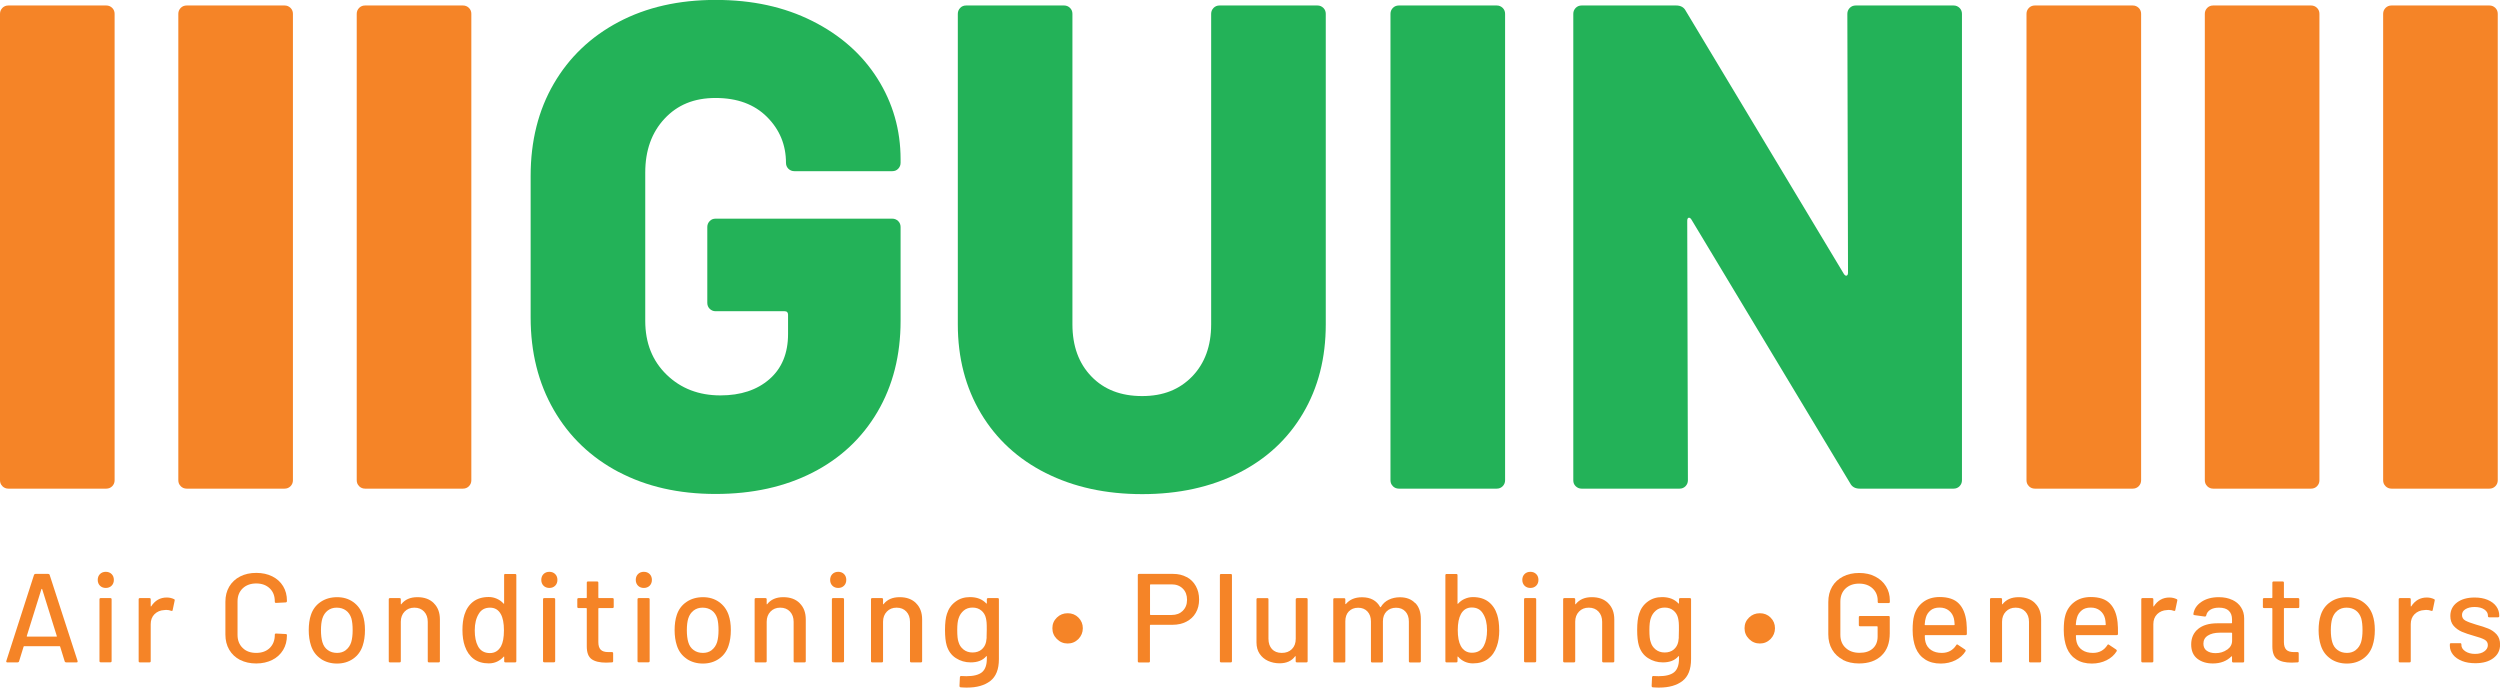
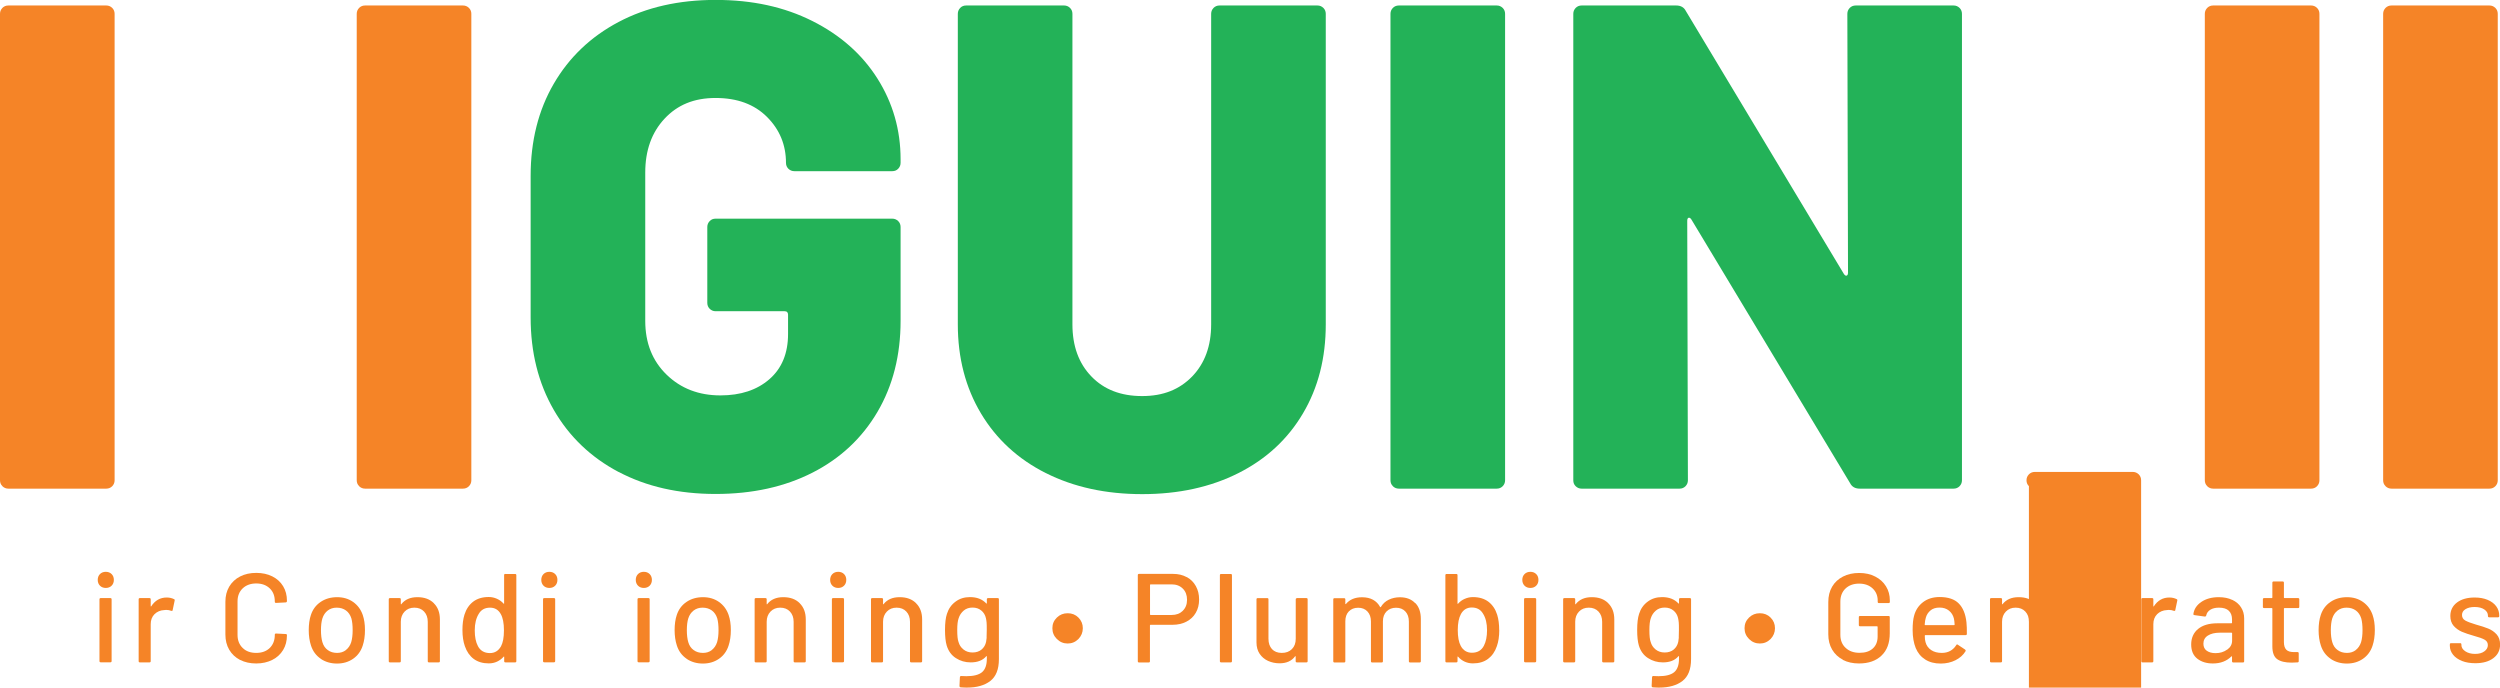
<svg xmlns="http://www.w3.org/2000/svg" id="Layer_2" data-name="Layer 2" viewBox="0 0 300.58 82.67">
  <defs>
    <style>
      .cls-1 {
        fill: #23b258;
      }

      .cls-2 {
        fill: #f58427;
      }
    </style>
  </defs>
  <g id="_Ñëîé_1" data-name="Ñëîé 1">
    <g>
-       <path class="cls-2" d="M7.78,79.52l-.55-1.78s-.03-.05-.06-.05H2.9s-.05.02-.06.05l-.55,1.78c-.03.08-.09.12-.18.12H.88c-.11,0-.15-.06-.12-.17l3.33-10.35c.03-.08.09-.12.18-.12h1.52c.09,0,.15.04.18.12l3.36,10.35v.06c.01.07-.03.11-.12.11h-1.25c-.09,0-.15-.04-.18-.12ZM3.23,76.52s.03.02.05.02h3.5s.04,0,.05-.02c.02-.02.02-.03,0-.05l-1.76-5.64s-.03-.03-.05-.03-.04.01-.04.03l-1.76,5.64s0,.04,0,.05Z" />
      <path class="cls-2" d="M12.02,70.42c-.18-.18-.27-.42-.27-.7s.09-.52.27-.7c.18-.18.42-.27.7-.27s.52.09.7.27c.18.18.27.42.27.7s-.09.52-.27.7c-.18.18-.42.27-.7.27s-.52-.09-.7-.27ZM11.96,79.48v-7.42c0-.1.05-.15.15-.15h1.16c.1,0,.15.05.15.15v7.42c0,.1-.05.15-.15.15h-1.16c-.1,0-.15-.05-.15-.15Z" />
      <path class="cls-2" d="M20.92,72.03c.07.03.1.09.08.18l-.24,1.14c0,.09-.07.12-.18.09-.17-.07-.38-.11-.61-.11l-.21.02c-.48.02-.87.19-1.18.49-.31.31-.46.71-.46,1.21v4.44c0,.1-.05.15-.15.15h-1.15c-.1,0-.15-.05-.15-.15v-7.43c0-.1.05-.15.15-.15h1.15c.1,0,.15.05.15.15v.81s0,.05.02.05c.02,0,.03,0,.04-.02.46-.71,1.08-1.06,1.87-1.06.32,0,.62.07.88.2Z" />
      <path class="cls-2" d="M28.87,79.35c-.56-.29-1-.7-1.31-1.23-.31-.53-.46-1.14-.46-1.83v-3.94c0-.69.15-1.29.46-1.82.31-.52.74-.93,1.31-1.22.56-.29,1.21-.43,1.94-.43s1.37.14,1.93.42c.56.28.99.67,1.3,1.18.31.51.46,1.09.46,1.76v.02c0,.05-.01.09-.04.12-.03.03-.07.05-.11.05l-1.16.06c-.1,0-.15-.05-.15-.14v-.05c0-.65-.2-1.17-.61-1.56s-.95-.59-1.62-.59-1.22.2-1.63.59-.62.92-.62,1.56v4.04c0,.65.21,1.17.62,1.57s.96.59,1.63.59,1.22-.2,1.62-.59.61-.92.61-1.57v-.03c0-.09.05-.14.15-.14l1.16.06c.1,0,.15.05.15.15,0,.67-.15,1.26-.46,1.77-.31.51-.74.91-1.3,1.19-.56.28-1.2.43-1.93.43s-1.38-.14-1.94-.43Z" />
      <path class="cls-2" d="M38.56,79.2c-.56-.38-.95-.91-1.17-1.59-.18-.55-.27-1.16-.27-1.85s.09-1.33.26-1.82c.22-.67.61-1.19,1.17-1.57.56-.38,1.22-.57,1.99-.57.73,0,1.37.19,1.91.57.54.38.93.9,1.16,1.56.18.52.27,1.12.27,1.82s-.09,1.33-.27,1.87c-.22.68-.61,1.21-1.16,1.59s-1.19.57-1.93.57-1.4-.19-1.96-.57ZM41.58,78.16c.3-.23.52-.55.65-.96.11-.38.17-.86.17-1.43s-.05-1.04-.15-1.41c-.13-.42-.35-.74-.65-.96s-.67-.34-1.11-.34-.77.11-1.08.34c-.3.23-.52.55-.65.96-.11.35-.17.83-.17,1.41s.06,1.06.17,1.43c.12.42.34.74.65.96.31.23.68.34,1.12.34.41,0,.76-.11,1.06-.34Z" />
      <path class="cls-2" d="M52.16,72.53c.49.48.73,1.13.73,1.95v5.01c0,.1-.05.15-.15.15h-1.16c-.1,0-.15-.05-.15-.15v-4.73c0-.51-.15-.92-.44-1.23-.29-.31-.68-.47-1.17-.47s-.87.16-1.17.47c-.3.31-.46.72-.46,1.22v4.74c0,.1-.05.15-.15.15h-1.15c-.1,0-.15-.05-.15-.15v-7.43c0-.1.05-.15.15-.15h1.15c.1,0,.15.05.15.15v.55s0,.04.02.05c.02.01.03,0,.04-.02.44-.56,1.08-.84,1.93-.84s1.49.24,1.98.72Z" />
      <path class="cls-2" d="M60.77,69.01h1.16c.1,0,.15.05.15.15v10.33c0,.1-.05.15-.15.15h-1.16c-.1,0-.15-.05-.15-.15v-.5s0-.04-.02-.05c-.01-.01-.03,0-.05.02-.22.25-.49.45-.79.59-.3.14-.63.21-.99.21-.73,0-1.33-.18-1.82-.54-.48-.36-.83-.87-1.06-1.53-.19-.54-.29-1.19-.29-1.94,0-.71.08-1.32.24-1.84.21-.67.56-1.19,1.05-1.57.49-.37,1.11-.56,1.87-.56.34,0,.67.07.98.21s.58.33.8.58c.02.02.04.03.05.02.02,0,.02-.02.02-.05v-3.39c0-.1.05-.15.15-.15ZM60.59,75.77c0-.85-.13-1.5-.38-1.94-.29-.52-.72-.77-1.29-.77-.61,0-1.06.24-1.35.73-.32.51-.49,1.17-.49,2.01,0,.78.13,1.41.38,1.88.29.56.78.84,1.44.84.59,0,1.03-.27,1.34-.82.23-.43.35-1.06.35-1.91Z" />
      <path class="cls-2" d="M65.35,70.42c-.18-.18-.27-.42-.27-.7s.09-.52.27-.7c.18-.18.42-.27.7-.27s.52.09.7.27c.18.18.27.42.27.7s-.09.52-.27.7c-.18.18-.42.27-.7.27s-.52-.09-.7-.27ZM65.29,79.48v-7.42c0-.1.05-.15.15-.15h1.16c.1,0,.15.05.15.15v7.42c0,.1-.05.15-.15.15h-1.16c-.1,0-.15-.05-.15-.15Z" />
-       <path class="cls-2" d="M73.64,73.11h-1.64s-.06.02-.06.06v4.03c0,.43.1.73.29.92s.49.28.9.28h.44c.1,0,.15.05.15.15v.94c0,.1-.05.15-.15.15-.32.02-.56.03-.7.03-.77,0-1.35-.14-1.74-.42-.39-.28-.58-.79-.58-1.54v-4.54s-.02-.06-.06-.06h-.93c-.1,0-.15-.05-.15-.15v-.9c0-.1.05-.15.15-.15h.93s.06-.02.06-.06v-1.79c0-.1.05-.15.15-.15h1.09c.1,0,.15.05.15.15v1.79s.02.06.06.06h1.64c.1,0,.15.05.15.15v.9c0,.1-.05.15-.15.15Z" />
      <path class="cls-2" d="M76.71,70.42c-.18-.18-.27-.42-.27-.7s.09-.52.27-.7c.18-.18.42-.27.7-.27s.52.09.7.27c.18.18.27.42.27.7s-.09.52-.27.7c-.18.18-.42.27-.7.27s-.52-.09-.7-.27ZM76.65,79.48v-7.42c0-.1.05-.15.15-.15h1.16c.1,0,.15.05.15.15v7.42c0,.1-.05.15-.15.15h-1.16c-.1,0-.15-.05-.15-.15Z" />
      <path class="cls-2" d="M82.55,79.2c-.56-.38-.95-.91-1.17-1.59-.18-.55-.27-1.16-.27-1.85s.09-1.33.26-1.82c.22-.67.61-1.19,1.17-1.57.56-.38,1.22-.57,1.99-.57.73,0,1.37.19,1.91.57.54.38.93.9,1.16,1.56.18.52.27,1.12.27,1.82s-.09,1.33-.27,1.87c-.22.68-.61,1.21-1.16,1.59s-1.19.57-1.93.57-1.4-.19-1.96-.57ZM85.57,78.16c.3-.23.52-.55.65-.96.11-.38.17-.86.17-1.43s-.05-1.04-.15-1.41c-.13-.42-.35-.74-.65-.96s-.67-.34-1.11-.34-.77.11-1.08.34c-.3.23-.52.55-.65.96-.11.35-.17.83-.17,1.41s.06,1.06.17,1.43c.12.42.34.74.65.96.31.23.68.34,1.12.34.41,0,.76-.11,1.06-.34Z" />
      <path class="cls-2" d="M96.15,72.53c.49.48.73,1.13.73,1.95v5.01c0,.1-.05.15-.15.15h-1.16c-.1,0-.15-.05-.15-.15v-4.73c0-.51-.15-.92-.44-1.23-.29-.31-.68-.47-1.17-.47s-.87.16-1.17.47c-.3.31-.46.72-.46,1.22v4.74c0,.1-.05.15-.15.15h-1.15c-.1,0-.15-.05-.15-.15v-7.43c0-.1.05-.15.15-.15h1.15c.1,0,.15.05.15.15v.55s0,.04.02.05c.02.01.03,0,.04-.02.44-.56,1.08-.84,1.93-.84s1.49.24,1.98.72Z" />
      <path class="cls-2" d="M100.08,70.42c-.18-.18-.27-.42-.27-.7s.09-.52.27-.7c.18-.18.42-.27.7-.27s.52.09.7.27c.18.18.27.42.27.7s-.09.52-.27.7c-.18.18-.42.27-.7.27s-.52-.09-.7-.27ZM100.02,79.48v-7.42c0-.1.05-.15.15-.15h1.16c.1,0,.15.05.15.15v7.42c0,.1-.05.15-.15.15h-1.16c-.1,0-.15-.05-.15-.15Z" />
      <path class="cls-2" d="M110.14,72.53c.49.48.73,1.13.73,1.95v5.01c0,.1-.05.15-.15.15h-1.16c-.1,0-.15-.05-.15-.15v-4.73c0-.51-.15-.92-.44-1.23-.29-.31-.68-.47-1.17-.47s-.87.16-1.17.47c-.3.31-.46.72-.46,1.22v4.74c0,.1-.05.15-.15.15h-1.15c-.1,0-.15-.05-.15-.15v-7.43c0-.1.05-.15.15-.15h1.15c.1,0,.15.05.15.15v.55s0,.04.02.05c.02.01.03,0,.04-.02.44-.56,1.08-.84,1.93-.84s1.49.24,1.98.72Z" />
      <path class="cls-2" d="M118.8,71.91h1.15c.1,0,.15.05.15.15v7.19c0,1.23-.35,2.1-1.04,2.63-.69.53-1.62.79-2.79.79-.16,0-.42,0-.76-.03-.1-.01-.15-.07-.15-.17l.05-1.05s.02-.08.05-.11.07-.04.12-.03c.14,0,.35.02.62.02.86,0,1.48-.16,1.87-.48.38-.32.58-.86.58-1.62v-.27s0-.04-.02-.05c-.02,0-.03,0-.05.02-.42.5-1.05.74-1.87.74-.66,0-1.25-.17-1.79-.52-.53-.34-.9-.85-1.1-1.52-.13-.45-.2-1.06-.2-1.85,0-.84.08-1.49.23-1.94.19-.61.53-1.1,1.03-1.47.49-.37,1.07-.55,1.74-.55.83,0,1.48.25,1.96.76.02.02.04.03.05.02.01,0,.02-.02.02-.04v-.47c0-.1.05-.15.15-.15ZM118.62,76.65c.01-.18.02-.49.02-.91s0-.73-.02-.9c-.02-.18-.04-.35-.08-.51-.08-.37-.26-.68-.55-.92-.28-.24-.64-.36-1.06-.36s-.78.12-1.06.36c-.28.24-.49.54-.61.92-.11.3-.17.77-.17,1.41,0,.7.05,1.17.15,1.43.1.38.3.68.6.92.3.24.66.36,1.09.36s.81-.12,1.09-.36c.28-.24.46-.54.54-.92.03-.16.05-.33.07-.52Z" />
      <path class="cls-2" d="M127.07,76.83c-.36-.36-.54-.79-.54-1.3s.18-.93.54-1.28c.36-.35.79-.52,1.3-.52s.94.17,1.29.52c.35.35.53.78.53,1.28s-.18.94-.53,1.3c-.36.36-.79.54-1.29.54s-.94-.18-1.3-.54Z" />
      <path class="cls-2" d="M142.69,69.38c.47.26.83.62,1.09,1.09.26.47.39,1,.39,1.61s-.13,1.14-.4,1.6c-.26.46-.64.81-1.12,1.06-.48.25-1.04.38-1.66.38h-2.67s-.06.02-.06.06v4.32c0,.1-.05.15-.15.15h-1.16c-.1,0-.15-.05-.15-.15v-10.35c0-.1.05-.15.15-.15h4.1c.62,0,1.16.13,1.63.39ZM142.21,73.43c.34-.33.51-.77.51-1.32s-.17-1.01-.51-1.34c-.34-.34-.79-.51-1.34-.51h-2.54s-.06.02-.06.06v3.56s.02.06.06.06h2.54c.56,0,1-.17,1.34-.5Z" />
      <path class="cls-2" d="M146.67,79.49v-10.33c0-.1.05-.15.15-.15h1.15c.1,0,.15.05.15.15v10.33c0,.1-.05.15-.15.15h-1.15c-.1,0-.15-.05-.15-.15Z" />
      <path class="cls-2" d="M155.93,71.91h1.14c.1,0,.15.05.15.15v7.43c0,.1-.05.15-.15.15h-1.14c-.1,0-.15-.05-.15-.15v-.56s0-.03-.02-.04c-.01,0-.03,0-.05.02-.41.56-1.03.84-1.87.84-.5,0-.96-.1-1.38-.29-.42-.19-.76-.48-1.01-.85-.25-.37-.38-.83-.38-1.37v-5.18c0-.1.05-.15.15-.15h1.14c.1,0,.15.05.15.15v4.73c0,.53.14.94.42,1.25.28.3.67.46,1.18.46s.91-.15,1.22-.46.46-.72.46-1.24v-4.73c0-.1.05-.15.15-.15Z" />
      <path class="cls-2" d="M170.16,72.5c.45.46.67,1.1.67,1.92v5.08c0,.1-.05.15-.15.15h-1.14c-.1,0-.15-.05-.15-.15v-4.77c0-.51-.14-.91-.42-1.21-.28-.3-.65-.45-1.12-.45s-.85.15-1.14.44c-.29.29-.44.69-.44,1.19v4.8c0,.1-.05.15-.15.15h-1.14c-.1,0-.15-.05-.15-.15v-4.77c0-.51-.14-.91-.42-1.21-.28-.3-.65-.45-1.12-.45s-.84.15-1.12.44c-.28.29-.42.69-.42,1.19v4.8c0,.1-.05.15-.15.15h-1.15c-.1,0-.15-.05-.15-.15v-7.43c0-.1.05-.15.15-.15h1.15c.1,0,.15.05.15.15v.52s0,.04.02.05c.02,0,.03,0,.05-.02.45-.54,1.09-.81,1.94-.81.52,0,.96.1,1.32.3.36.2.65.49.85.87.03.04.06.04.09,0,.24-.4.56-.69.96-.88.4-.19.84-.29,1.33-.29.77,0,1.38.23,1.82.69Z" />
      <path class="cls-2" d="M180.26,75.75c0,.76-.1,1.41-.29,1.94-.22.66-.58,1.17-1.06,1.53-.48.36-1.09.54-1.82.54-.36,0-.68-.07-.99-.21-.3-.14-.57-.34-.79-.59-.02-.02-.04-.03-.05-.02-.02,0-.02.03-.02.05v.5c0,.1-.05.15-.15.15h-1.16c-.1,0-.15-.05-.15-.15v-10.33c0-.1.05-.15.15-.15h1.16c.1,0,.15.05.15.15v3.39s0,.04.02.05c.01.01.03,0,.05-.02.22-.25.49-.45.8-.58.31-.14.64-.21.98-.21.76,0,1.38.19,1.87.56.49.38.84.9,1.05,1.57.16.52.24,1.13.24,1.84ZM178.79,75.78c0-.83-.16-1.5-.49-2.01-.29-.49-.75-.73-1.35-.73-.57,0-1,.26-1.29.77-.26.47-.39,1.11-.39,1.94s.12,1.47.36,1.91c.3.55.75.82,1.34.82.67,0,1.15-.28,1.44-.84.25-.48.38-1.1.38-1.88Z" />
      <path class="cls-2" d="M183.3,70.42c-.18-.18-.27-.42-.27-.7s.09-.52.27-.7c.18-.18.42-.27.7-.27s.52.09.7.27c.18.18.27.42.27.7s-.09.52-.27.7c-.18.18-.42.27-.7.27s-.52-.09-.7-.27ZM183.24,79.48v-7.42c0-.1.05-.15.15-.15h1.16c.1,0,.15.05.15.15v7.42c0,.1-.05.15-.15.15h-1.16c-.1,0-.15-.05-.15-.15Z" />
      <path class="cls-2" d="M193.36,72.53c.49.48.73,1.13.73,1.95v5.01c0,.1-.05.15-.15.15h-1.16c-.1,0-.15-.05-.15-.15v-4.73c0-.51-.15-.92-.44-1.23-.29-.31-.68-.47-1.17-.47s-.87.16-1.17.47c-.3.31-.46.72-.46,1.22v4.74c0,.1-.05.15-.15.15h-1.15c-.1,0-.15-.05-.15-.15v-7.43c0-.1.05-.15.15-.15h1.15c.1,0,.15.05.15.15v.55s0,.04.02.05c.02.01.03,0,.04-.02.44-.56,1.08-.84,1.93-.84s1.49.24,1.98.72Z" />
      <path class="cls-2" d="M202.02,71.91h1.15c.1,0,.15.05.15.15v7.19c0,1.23-.35,2.1-1.04,2.63-.69.53-1.62.79-2.79.79-.16,0-.42,0-.76-.03-.1-.01-.15-.07-.15-.17l.05-1.05s.02-.08.05-.11.07-.04.12-.03c.14,0,.35.02.62.02.86,0,1.48-.16,1.87-.48.38-.32.58-.86.58-1.62v-.27s0-.04-.02-.05c-.02,0-.03,0-.05.02-.42.5-1.05.74-1.87.74-.66,0-1.25-.17-1.79-.52-.53-.34-.9-.85-1.1-1.52-.13-.45-.2-1.06-.2-1.85,0-.84.08-1.49.23-1.94.19-.61.53-1.1,1.03-1.47.49-.37,1.07-.55,1.74-.55.83,0,1.48.25,1.96.76.02.02.04.03.05.02.01,0,.02-.02.02-.04v-.47c0-.1.05-.15.15-.15ZM201.84,76.65c.01-.18.02-.49.02-.91s0-.73-.02-.9c-.02-.18-.04-.35-.08-.51-.08-.37-.26-.68-.55-.92-.28-.24-.64-.36-1.06-.36s-.78.12-1.06.36c-.28.24-.49.54-.61.92-.11.3-.17.77-.17,1.41,0,.7.05,1.17.15,1.43.1.38.3.68.6.92.3.24.66.36,1.09.36s.81-.12,1.09-.36c.28-.24.46-.54.54-.92.03-.16.05-.33.07-.52Z" />
      <path class="cls-2" d="M210.29,76.83c-.36-.36-.54-.79-.54-1.3s.18-.93.54-1.28c.36-.35.79-.52,1.3-.52s.94.17,1.29.52c.35.35.53.78.53,1.28s-.18.94-.53,1.3c-.36.36-.79.54-1.29.54s-.94-.18-1.3-.54Z" />
      <path class="cls-2" d="M221.59,79.33c-.56-.29-1-.7-1.31-1.23-.31-.53-.46-1.14-.46-1.83v-3.89c0-.7.15-1.31.46-1.84.31-.53.74-.93,1.31-1.22.56-.29,1.21-.43,1.94-.43s1.37.14,1.93.43c.56.28.99.68,1.3,1.18.31.5.46,1.07.46,1.69v.17c0,.1-.05.15-.15.15h-1.16c-.1,0-.15-.05-.15-.15v-.14c0-.61-.21-1.1-.62-1.48s-.95-.57-1.62-.57-1.22.2-1.63.59-.62.92-.62,1.58v3.98c0,.66.21,1.19.64,1.58.43.4.98.59,1.67.59s1.2-.17,1.59-.52c.39-.35.58-.83.58-1.44v-1.17s-.02-.06-.06-.06h-2.05c-.1,0-.15-.05-.15-.15v-.94c0-.1.05-.15.15-.15h3.42c.1,0,.15.05.15.15v1.93c0,1.17-.33,2.06-1,2.69-.66.63-1.56.94-2.7.94-.73,0-1.38-.14-1.94-.43Z" />
      <path class="cls-2" d="M236.48,76.21c0,.1-.05.15-.15.15h-4.85s-.06.02-.06.06c0,.34.03.61.09.79.11.41.34.72.68.95.34.23.77.34,1.28.34.75,0,1.33-.31,1.73-.93.05-.1.12-.12.2-.05l.87.58c.07.06.09.13.05.2-.28.46-.69.82-1.21,1.08s-1.11.4-1.77.4c-.74,0-1.36-.16-1.87-.49-.51-.32-.89-.78-1.14-1.38-.24-.6-.37-1.32-.37-2.17,0-.74.06-1.3.17-1.69.18-.7.55-1.25,1.09-1.66s1.21-.61,1.99-.61c1.02,0,1.79.26,2.29.77.51.51.82,1.26.93,2.26.04.42.06.88.05,1.4ZM232.13,73.38c-.28.22-.48.51-.58.87-.07.22-.12.51-.14.85,0,.04.02.06.06.06h3.48s.06-.02.06-.06c-.02-.33-.05-.58-.09-.74-.1-.4-.3-.71-.6-.95-.3-.24-.67-.36-1.12-.36s-.8.11-1.08.33Z" />
      <path class="cls-2" d="M244.68,72.53c.49.48.73,1.13.73,1.95v5.01c0,.1-.05.15-.15.15h-1.16c-.1,0-.15-.05-.15-.15v-4.73c0-.51-.15-.92-.44-1.23-.29-.31-.68-.47-1.17-.47s-.87.16-1.17.47c-.3.31-.46.72-.46,1.22v4.74c0,.1-.05.15-.15.15h-1.15c-.1,0-.15-.05-.15-.15v-7.43c0-.1.05-.15.15-.15h1.15c.1,0,.15.05.15.15v.55s0,.04.02.05c.02.01.03,0,.04-.02.44-.56,1.08-.84,1.93-.84s1.49.24,1.98.72Z" />
      <path class="cls-2" d="M254.65,76.21c0,.1-.05.15-.15.15h-4.85s-.06.02-.06.06c0,.34.03.61.09.79.11.41.34.72.68.95.34.23.77.34,1.28.34.75,0,1.33-.31,1.73-.93.05-.1.12-.12.2-.05l.87.58c.07.06.09.13.05.2-.28.46-.69.82-1.21,1.08s-1.11.4-1.77.4c-.74,0-1.36-.16-1.87-.49-.51-.32-.89-.78-1.14-1.38-.24-.6-.37-1.32-.37-2.17,0-.74.06-1.3.17-1.69.18-.7.55-1.25,1.09-1.66s1.21-.61,1.99-.61c1.02,0,1.79.26,2.29.77.51.51.82,1.26.93,2.26.04.42.06.88.05,1.4ZM250.3,73.38c-.28.22-.48.51-.58.87-.07.22-.12.51-.14.85,0,.04.02.06.06.06h3.48s.06-.02.06-.06c-.02-.33-.05-.58-.09-.74-.1-.4-.3-.71-.6-.95-.3-.24-.67-.36-1.12-.36s-.8.11-1.08.33Z" />
      <path class="cls-2" d="M261.7,72.03c.07.03.1.09.08.18l-.24,1.14c0,.09-.07.12-.18.09-.17-.07-.38-.11-.61-.11l-.21.02c-.48.02-.87.19-1.18.49-.31.31-.46.71-.46,1.21v4.44c0,.1-.05.15-.15.15h-1.15c-.1,0-.15-.05-.15-.15v-7.43c0-.1.05-.15.15-.15h1.15c.1,0,.15.05.15.15v.81s0,.05.02.05c.02,0,.03,0,.04-.02.46-.71,1.08-1.06,1.87-1.06.32,0,.62.07.88.2Z" />
      <path class="cls-2" d="M268.39,72.12c.46.22.82.52,1.06.91.25.39.37.83.37,1.33v5.14c0,.1-.05.15-.15.15h-1.16c-.1,0-.15-.05-.15-.15v-.55c0-.05-.03-.06-.08-.03-.26.27-.58.48-.96.63-.38.15-.8.22-1.27.22-.75,0-1.37-.19-1.86-.57s-.74-.95-.74-1.72.28-1.41.83-1.86c.55-.45,1.32-.68,2.32-.68h1.7s.06-.02.06-.06v-.41c0-.45-.13-.79-.39-1.04-.26-.25-.65-.37-1.18-.37-.42,0-.77.08-1.04.25-.27.17-.43.39-.49.68-.03.1-.09.15-.18.14l-1.23-.17c-.1-.02-.15-.06-.14-.12.08-.6.4-1.09.96-1.47.56-.38,1.26-.57,2.1-.57.62,0,1.16.11,1.62.33ZM267.78,78.11c.39-.28.59-.64.59-1.08v-.9s-.02-.06-.06-.06h-1.43c-.6,0-1.07.12-1.43.35s-.53.56-.53.97c0,.37.13.66.4.85s.62.29,1.06.29c.54,0,1-.14,1.4-.43Z" />
      <path class="cls-2" d="M276.3,73.11h-1.64s-.06.02-.06.06v4.03c0,.43.1.73.29.92s.49.28.9.28h.44c.1,0,.15.05.15.15v.94c0,.1-.05.15-.15.15-.32.02-.56.03-.7.03-.77,0-1.35-.14-1.74-.42-.39-.28-.58-.79-.58-1.54v-4.54s-.02-.06-.06-.06h-.93c-.1,0-.15-.05-.15-.15v-.9c0-.1.05-.15.15-.15h.93s.06-.02.06-.06v-1.79c0-.1.05-.15.15-.15h1.09c.1,0,.15.05.15.15v1.79s.02.06.06.06h1.64c.1,0,.15.05.15.15v.9c0,.1-.05.15-.15.15Z" />
      <path class="cls-2" d="M280.21,79.2c-.56-.38-.95-.91-1.17-1.59-.18-.55-.27-1.16-.27-1.85s.09-1.33.26-1.82c.22-.67.61-1.19,1.17-1.57.56-.38,1.22-.57,1.99-.57.73,0,1.37.19,1.91.57.54.38.93.9,1.16,1.56.18.52.27,1.12.27,1.82s-.09,1.33-.27,1.87c-.22.68-.61,1.21-1.16,1.59s-1.19.57-1.93.57-1.4-.19-1.96-.57ZM283.23,78.16c.3-.23.52-.55.65-.96.11-.38.17-.86.17-1.43s-.05-1.04-.15-1.41c-.13-.42-.35-.74-.65-.96s-.67-.34-1.11-.34-.77.11-1.08.34c-.3.23-.52.55-.65.96-.11.35-.17.83-.17,1.41s.06,1.06.17,1.43c.12.42.34.74.65.96.31.23.68.34,1.12.34.41,0,.76-.11,1.06-.34Z" />
-       <path class="cls-2" d="M292.65,72.03c.07.03.1.09.08.18l-.24,1.14c0,.09-.07.12-.18.09-.17-.07-.38-.11-.61-.11l-.21.02c-.48.02-.87.19-1.18.49-.31.31-.46.71-.46,1.21v4.44c0,.1-.05.15-.15.15h-1.15c-.1,0-.15-.05-.15-.15v-7.43c0-.1.05-.15.15-.15h1.15c.1,0,.15.05.15.15v.81s0,.05.02.05c.02,0,.03,0,.04-.02.46-.71,1.08-1.06,1.87-1.06.32,0,.62.07.88.2Z" />
      <path class="cls-2" d="M296,79.46c-.46-.18-.82-.43-1.07-.75-.25-.32-.38-.67-.38-1.06v-.17c0-.1.05-.15.15-.15h1.09c.1,0,.15.05.15.15v.08c0,.28.15.53.46.74.31.21.7.32,1.18.32s.83-.1,1.11-.3c.28-.2.43-.45.43-.75s-.13-.51-.39-.66c-.26-.15-.69-.3-1.28-.46-.58-.16-1.06-.33-1.45-.49-.39-.17-.72-.41-.99-.71-.27-.31-.4-.71-.4-1.19,0-.68.27-1.22.8-1.62.53-.4,1.24-.6,2.12-.6.59,0,1.11.09,1.56.28.45.19.8.45,1.04.78.24.33.36.71.36,1.12v.05c0,.1-.05.15-.15.15h-1.06c-.1,0-.15-.05-.15-.15v-.05c0-.29-.14-.54-.43-.74-.29-.2-.68-.3-1.18-.3-.45,0-.81.09-1.09.26-.28.17-.42.41-.42.7s.13.52.4.67.7.31,1.3.49c.59.16,1.08.32,1.47.48.39.16.72.39,1,.7.27.31.41.71.41,1.21,0,.69-.27,1.24-.81,1.64-.54.41-1.26.61-2.17.61-.61,0-1.14-.09-1.6-.27Z" />
    </g>
    <g>
      <path class="cls-1" d="M74.38,56.75c-3.35-1.77-5.95-4.26-7.8-7.47-1.85-3.21-2.78-6.91-2.78-11.12v-17.01c0-4.2.93-7.9,2.78-11.08,1.85-3.18,4.45-5.66,7.8-7.43,3.35-1.77,7.23-2.65,11.66-2.65s8.24.84,11.62,2.53c3.37,1.69,5.99,4,7.84,6.93,1.85,2.93,2.78,6.17,2.78,9.71v.42c0,.28-.1.51-.29.71s-.43.29-.71.29h-11.78c-.28,0-.51-.1-.71-.29-.19-.19-.29-.43-.29-.71,0-2.16-.76-4-2.28-5.52-1.52-1.52-3.58-2.28-6.18-2.28s-4.59.83-6.14,2.49c-1.55,1.66-2.32,3.82-2.32,6.47v17.84c0,2.66.86,4.81,2.57,6.47,1.71,1.66,3.87,2.49,6.47,2.49,2.43,0,4.4-.65,5.89-1.95,1.49-1.3,2.24-3.11,2.24-5.43v-2.32c0-.28-.14-.42-.41-.42h-8.3c-.28,0-.51-.1-.71-.29-.19-.19-.29-.43-.29-.71v-9.13c0-.28.1-.51.29-.71s.43-.29.71-.29h21.24c.28,0,.51.1.71.29.19.19.29.43.29.71v11.28c0,4.15-.93,7.8-2.78,10.95-1.85,3.15-4.45,5.59-7.8,7.3-3.35,1.71-7.23,2.57-11.66,2.57s-8.31-.88-11.66-2.65Z" />
      <path class="cls-1" d="M125.74,56.88c-3.35-1.69-5.95-4.08-7.8-7.18-1.85-3.1-2.78-6.67-2.78-10.7V1.66c0-.28.1-.51.29-.71s.43-.29.71-.29h11.78c.28,0,.51.1.71.29.19.19.29.43.29.71v37.34c0,2.6.76,4.69,2.28,6.26,1.52,1.58,3.55,2.36,6.1,2.36s4.49-.79,6.02-2.36c1.52-1.58,2.28-3.66,2.28-6.26V1.66c0-.28.1-.51.29-.71.19-.19.43-.29.71-.29h11.78c.28,0,.51.1.71.29.19.19.29.43.29.71v37.34c0,4.04-.91,7.61-2.74,10.7-1.83,3.1-4.41,5.49-7.76,7.18-3.35,1.69-7.21,2.53-11.57,2.53s-8.23-.84-11.58-2.53Z" />
      <path class="cls-1" d="M167.47,58.45c-.2-.19-.29-.43-.29-.71V1.66c0-.28.1-.51.29-.71.19-.19.43-.29.71-.29h11.78c.28,0,.51.1.71.29.19.19.29.43.29.71v56.09c0,.28-.1.51-.29.71-.19.19-.43.29-.71.29h-11.78c-.28,0-.51-.1-.71-.29Z" />
      <path class="cls-1" d="M222.4.95c.19-.19.43-.29.71-.29h11.78c.28,0,.51.1.71.29.19.19.29.43.29.71v56.09c0,.28-.1.51-.29.71-.19.19-.43.29-.71.29h-11.29c-.55,0-.94-.22-1.16-.66l-19.08-31.7c-.11-.17-.22-.23-.33-.21-.11.03-.17.15-.17.37l.08,31.2c0,.28-.1.51-.29.71-.19.19-.43.29-.71.29h-11.78c-.28,0-.51-.1-.71-.29-.2-.19-.29-.43-.29-.71V1.66c0-.28.1-.51.29-.71.19-.19.43-.29.71-.29h11.37c.55,0,.94.22,1.16.66l19,31.61c.11.17.22.24.33.21.11-.03.17-.15.17-.37l-.08-31.11c0-.28.1-.51.29-.71Z" />
    </g>
    <path class="cls-2" d="M43.18,58.45c-.2-.19-.29-.43-.29-.71V1.66c0-.28.1-.51.29-.71.19-.19.43-.29.71-.29h11.78c.28,0,.51.1.71.29.19.19.29.43.29.71v56.09c0,.28-.1.51-.29.71-.19.19-.43.29-.71.29h-11.78c-.28,0-.51-.1-.71-.29Z" />
-     <path class="cls-2" d="M21.73,58.45c-.2-.19-.29-.43-.29-.71V1.66c0-.28.1-.51.29-.71.19-.19.43-.29.71-.29h11.78c.28,0,.51.1.71.29.19.19.29.43.29.71v56.09c0,.28-.1.51-.29.71-.19.19-.43.29-.71.29h-11.78c-.28,0-.51-.1-.71-.29Z" />
    <path class="cls-2" d="M.29,58.45c-.2-.19-.29-.43-.29-.71V1.66c0-.28.1-.51.29-.71.19-.19.43-.29.71-.29h11.78c.28,0,.51.1.71.29.19.19.29.43.29.71v56.09c0,.28-.1.51-.29.71-.19.19-.43.29-.71.29H1c-.28,0-.51-.1-.71-.29Z" />
    <path class="cls-2" d="M286.82,58.45c-.2-.19-.29-.43-.29-.71V1.66c0-.28.1-.51.29-.71.19-.19.43-.29.71-.29h11.78c.28,0,.51.1.71.29.19.19.29.43.29.71v56.09c0,.28-.1.51-.29.71-.19.19-.43.29-.71.29h-11.78c-.28,0-.51-.1-.71-.29Z" />
    <path class="cls-2" d="M265.38,58.45c-.2-.19-.29-.43-.29-.71V1.66c0-.28.1-.51.29-.71.19-.19.43-.29.71-.29h11.78c.28,0,.51.1.71.29.19.19.29.43.29.71v56.09c0,.28-.1.51-.29.71-.19.19-.43.29-.71.29h-11.78c-.28,0-.51-.1-.71-.29Z" />
-     <path class="cls-2" d="M243.94,58.45c-.2-.19-.29-.43-.29-.71V1.66c0-.28.1-.51.29-.71.19-.19.43-.29.71-.29h11.78c.28,0,.51.1.71.29.19.19.29.43.29.71v56.09c0,.28-.1.51-.29.71-.19.19-.43.29-.71.29h-11.78c-.28,0-.51-.1-.71-.29Z" />
+     <path class="cls-2" d="M243.94,58.45c-.2-.19-.29-.43-.29-.71c0-.28.1-.51.29-.71.19-.19.43-.29.71-.29h11.78c.28,0,.51.1.71.29.19.19.29.43.29.71v56.09c0,.28-.1.51-.29.71-.19.19-.43.29-.71.29h-11.78c-.28,0-.51-.1-.71-.29Z" />
  </g>
</svg>